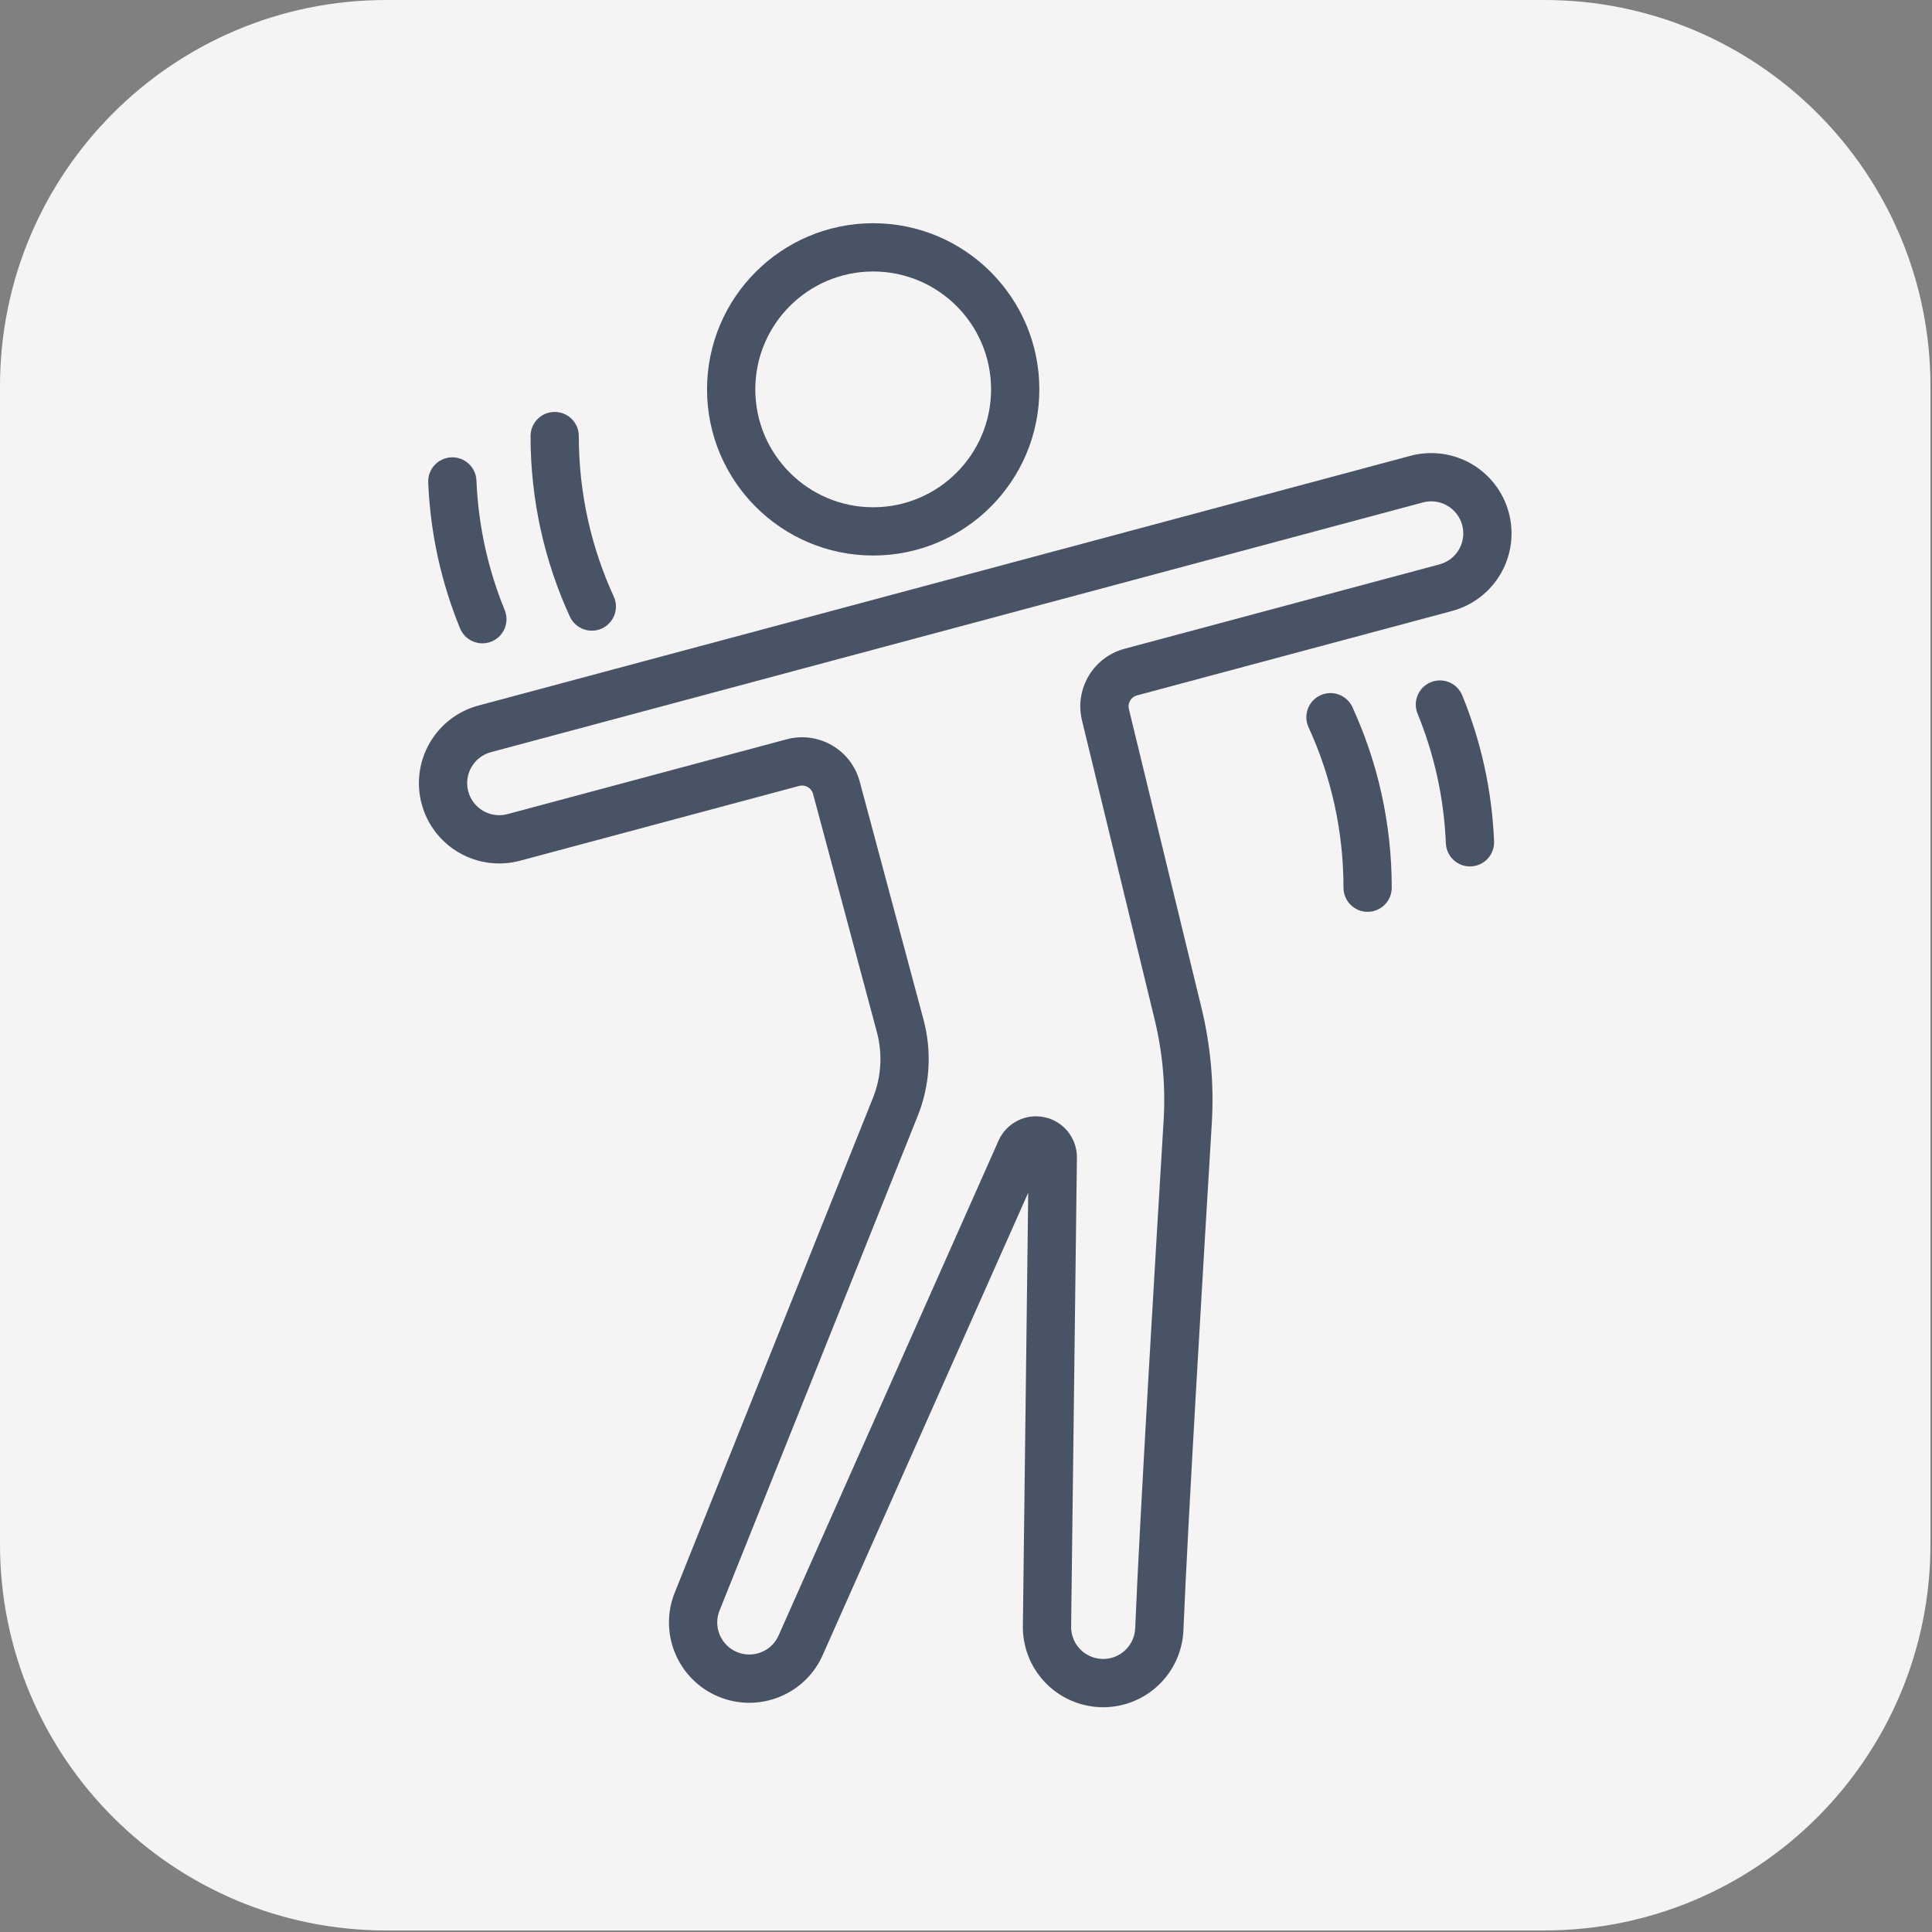
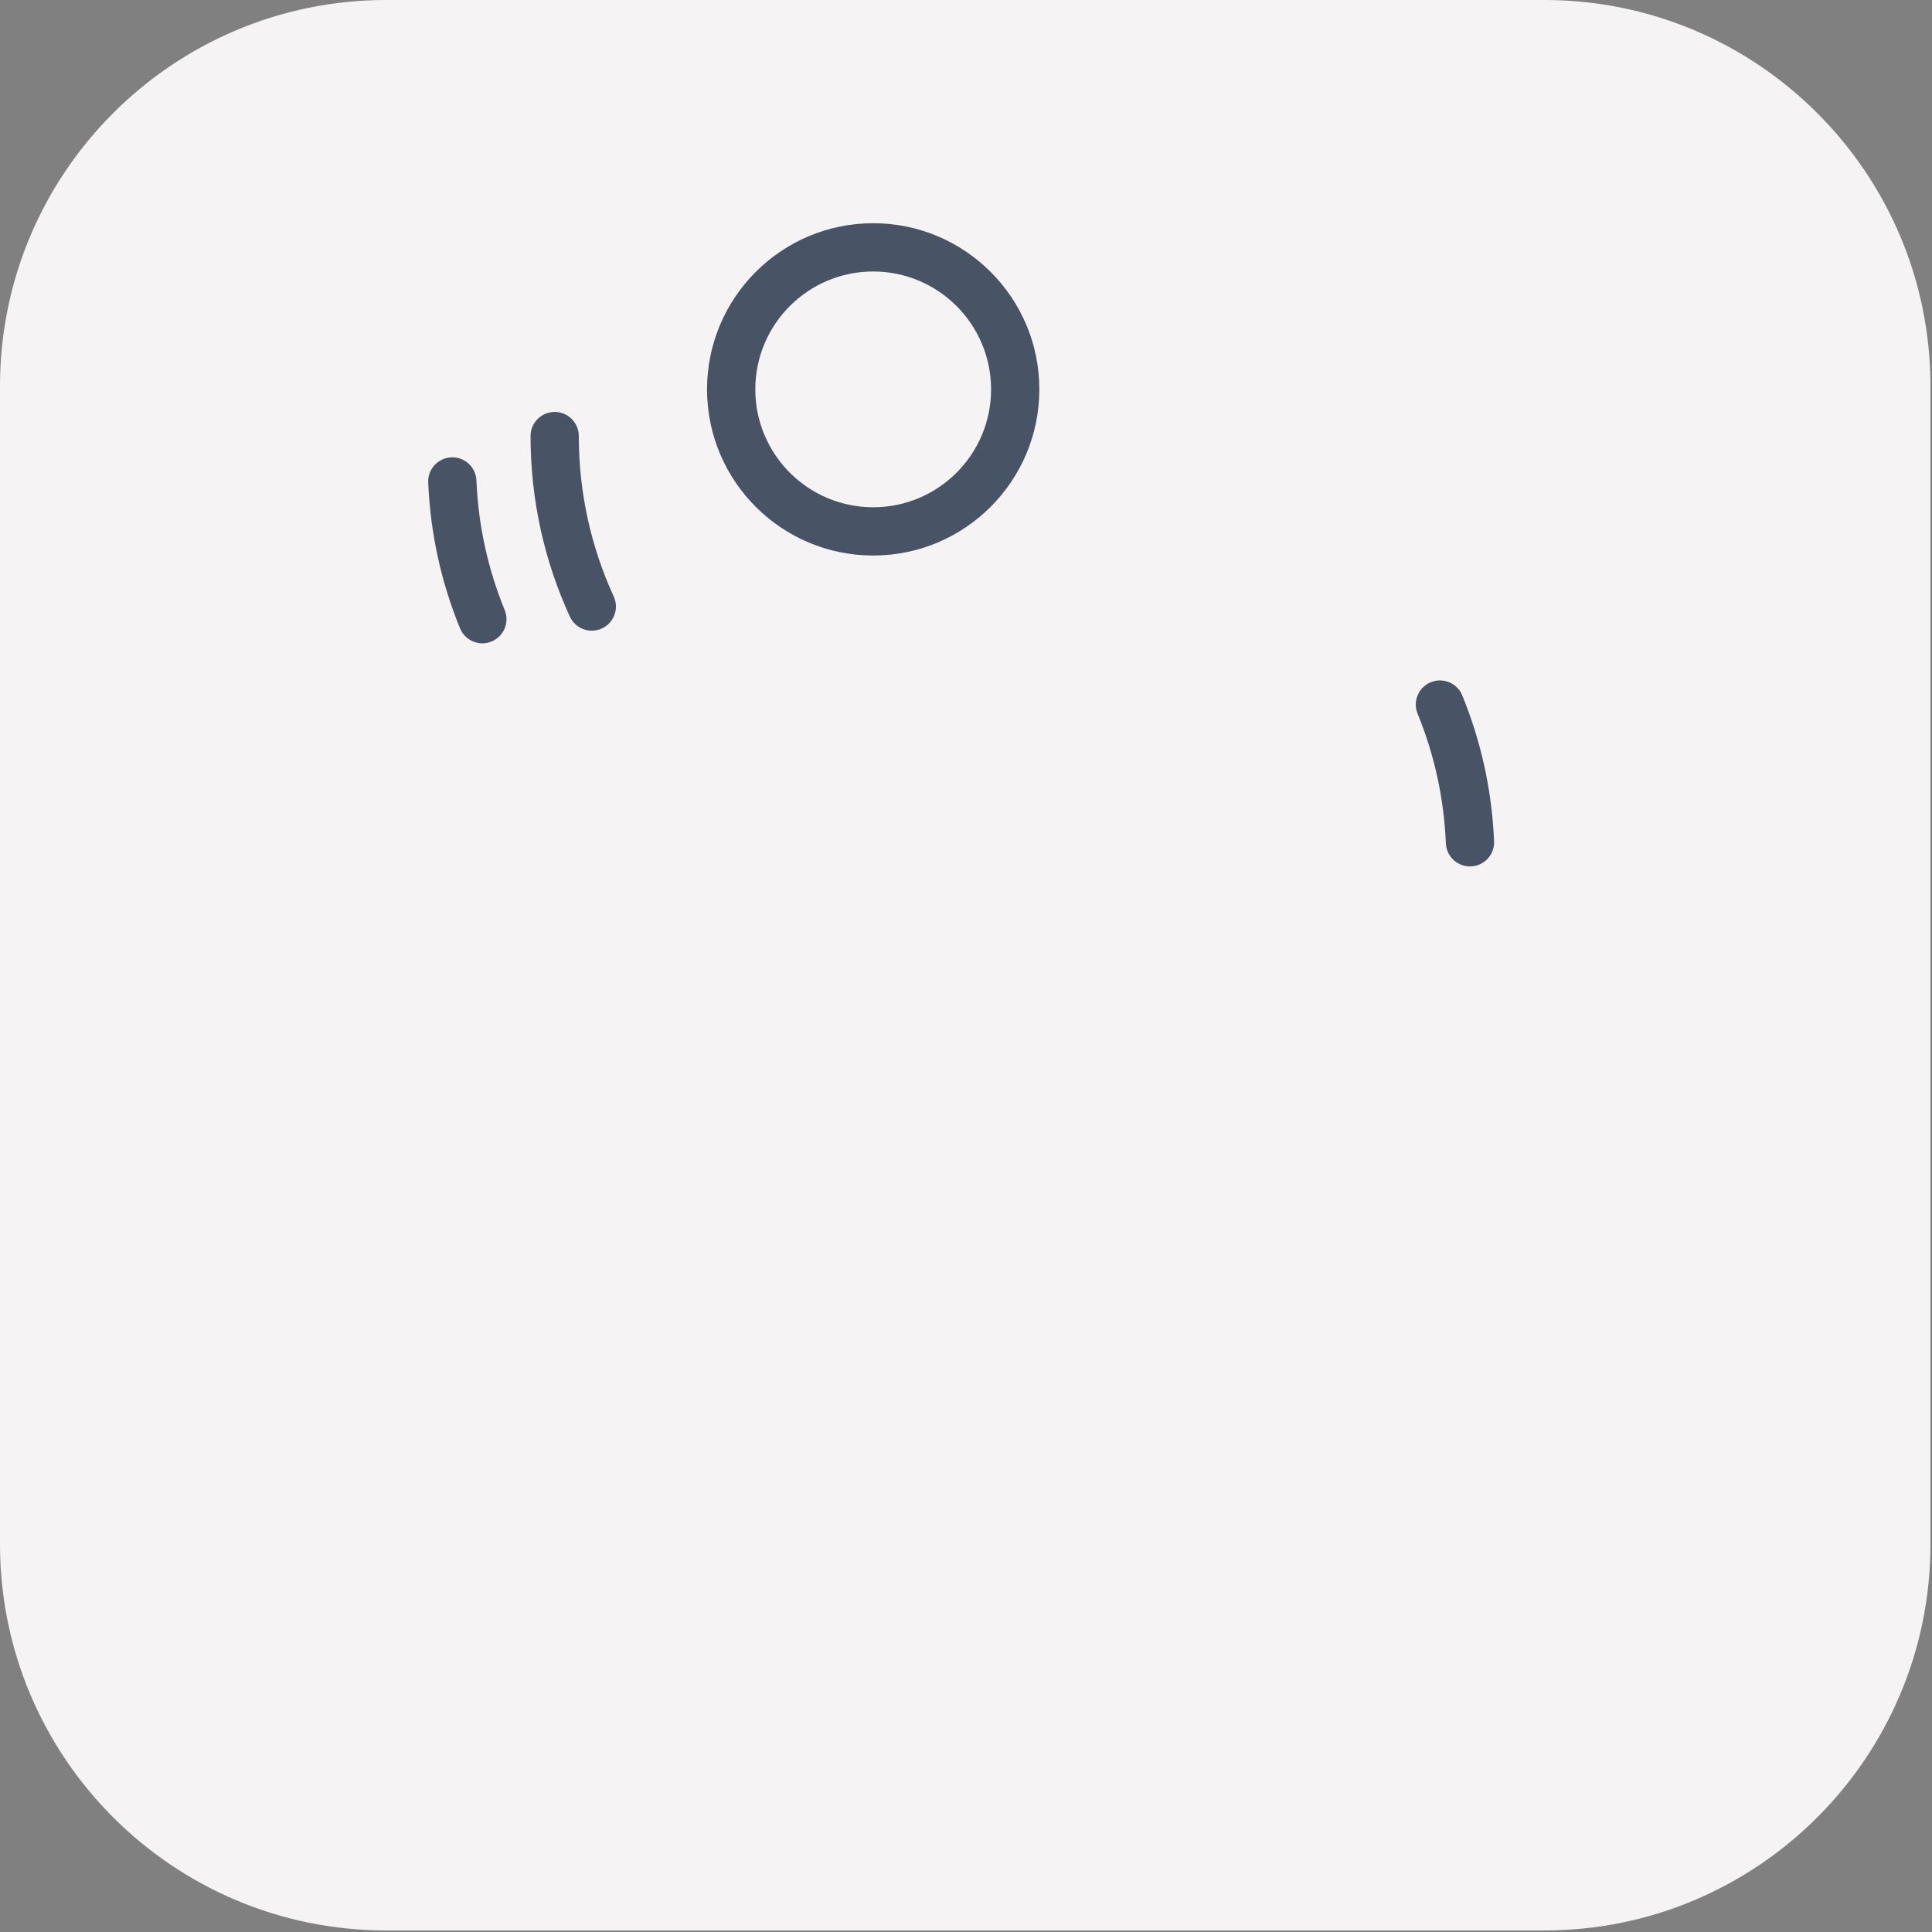
<svg xmlns="http://www.w3.org/2000/svg" width="834" height="834" viewBox="0 0 834 834" fill="none">
  <rect x="0" y="0" width="834" height="834" fill="#808080" stroke="none" />
  <g clip-path="url(#clip0_6257_24517)">
    <path fill-rule="evenodd" clip-rule="evenodd" d="M833.333 166.667C833.333 74.681 758.653 0 666.667 0H166.667C74.681 0 0 74.681 0 166.667V666.667C0 758.653 74.681 833.333 166.667 833.333H666.667C758.653 833.333 833.333 758.653 833.333 666.667V166.667Z" fill="#F5F3F4" />
    <path fill-rule="evenodd" clip-rule="evenodd" d="M376.937 96.361C337.353 96.361 305.215 128.499 305.215 168.084C305.215 207.668 337.353 239.806 376.937 239.806C416.522 239.806 448.66 207.668 448.66 168.084C448.66 128.499 416.522 96.361 376.937 96.361ZM376.937 117.195C405.024 117.195 427.827 139.997 427.827 168.084C427.827 196.17 405.024 218.973 376.937 218.973C348.851 218.973 326.048 196.17 326.048 168.084C326.048 139.997 348.851 117.195 376.937 117.195Z" fill="#495366" />
    <path fill-rule="evenodd" clip-rule="evenodd" d="M217.867 263.346C210.746 245.971 206.484 227.127 205.664 207.4C205.425 201.656 200.568 197.186 194.824 197.425C189.08 197.664 184.61 202.521 184.849 208.265C185.772 230.473 190.574 251.687 198.59 271.247C200.771 276.567 206.86 279.115 212.179 276.935C217.499 274.755 220.048 268.666 217.867 263.346Z" fill="#495366" />
    <path fill-rule="evenodd" clip-rule="evenodd" d="M611.942 308.089C619.063 325.464 623.325 344.308 624.145 364.035C624.384 369.78 629.241 374.249 634.986 374.01C640.73 373.772 645.199 368.914 644.961 363.17C644.037 340.962 639.236 319.749 631.219 300.188C629.039 294.869 622.95 292.32 617.63 294.5C612.31 296.68 609.762 302.769 611.942 308.089Z" fill="#495366" />
    <path fill-rule="evenodd" clip-rule="evenodd" d="M264.935 257.489C255.253 236.401 249.857 212.945 249.857 188.238C249.857 182.489 245.19 177.822 239.441 177.822C233.692 177.822 229.024 182.489 229.024 188.238C229.024 216.047 235.104 242.446 246.001 266.181C248.4 271.406 254.589 273.7 259.814 271.302C265.039 268.903 267.333 262.714 264.935 257.489Z" fill="#495366" />
-     <path fill-rule="evenodd" clip-rule="evenodd" d="M564.873 313.947C574.554 335.035 579.95 358.491 579.95 383.198C579.95 388.947 584.617 393.615 590.367 393.615C596.116 393.615 600.783 388.947 600.783 383.198C600.783 355.39 594.703 328.99 583.806 305.255C581.407 300.03 575.218 297.736 569.993 300.134C564.768 302.533 562.474 308.722 564.873 313.947Z" fill="#495366" />
-     <path fill-rule="evenodd" clip-rule="evenodd" d="M443.857 514.867L441.561 701.072C441.236 710.201 444.528 719.093 450.725 725.81C456.959 732.568 465.622 736.573 474.809 736.943C474.813 736.943 474.818 736.944 474.823 736.944C484.009 737.314 492.967 734.02 499.725 727.786C506.483 721.552 510.488 712.889 510.858 703.702C512.693 658.186 519.982 536.408 523.109 484.873C523.109 484.871 523.109 484.869 523.109 484.867C524.114 468.155 522.614 451.387 518.661 435.119C510.186 400.23 494.356 335.076 487.314 306.092C486.684 303.499 488.239 300.878 490.816 300.188C528.5 290.09 626.804 263.75 626.804 263.75C635.685 261.37 643.257 255.56 647.854 247.598C652.451 239.635 653.697 230.173 651.317 221.292C651.316 221.287 651.315 221.283 651.314 221.278C648.934 212.397 643.123 204.826 635.161 200.229C627.198 195.631 617.737 194.386 608.856 196.765C531.389 217.523 283.996 283.811 206.529 304.569C197.648 306.948 190.076 312.758 185.479 320.721C180.882 328.683 179.636 338.146 182.016 347.026C182.017 347.031 182.018 347.035 182.019 347.04C184.399 355.921 190.209 363.493 198.172 368.09C206.134 372.687 215.596 373.933 224.477 371.553C224.477 371.553 309.861 348.674 344.971 339.266C347.591 338.564 350.285 340.119 350.987 342.739C350.987 342.74 378.528 445.521 378.528 445.521C381.048 454.927 380.453 464.896 376.832 473.935L291.453 687.043C284.105 704.668 292.397 724.929 310.013 732.337L310.026 732.342C327.654 739.756 347.952 731.492 355.395 713.885L443.857 514.867ZM339.579 319.143C304.469 328.551 219.085 351.429 219.085 351.429C215.541 352.379 211.766 351.882 208.588 350.047C205.411 348.213 203.092 345.192 202.143 341.648C202.142 341.643 202.141 341.639 202.139 341.634C201.19 338.091 201.687 334.315 203.521 331.137C205.356 327.96 208.377 325.642 211.921 324.692C289.388 303.935 536.78 237.646 614.247 216.889C617.791 215.939 621.568 216.436 624.745 218.271C627.922 220.105 630.241 223.127 631.19 226.67C631.192 226.675 631.192 226.679 631.193 226.684C632.143 230.228 631.646 234.004 629.812 237.181C627.978 240.358 624.955 242.677 621.411 243.626C621.411 243.626 523.108 269.967 485.424 280.064C471.917 283.683 463.768 297.422 467.07 311.01C474.112 339.995 489.942 405.148 498.418 440.037C501.88 454.288 503.193 468.977 502.314 483.617C499.18 535.254 491.88 657.261 490.042 702.863C489.894 706.529 488.296 709.986 485.599 712.473C482.902 714.961 479.327 716.275 475.661 716.127C475.656 716.127 475.653 716.127 475.648 716.127C471.982 715.979 468.525 714.381 466.038 711.684C463.55 708.988 462.236 705.413 462.383 701.747C462.387 701.65 462.39 701.553 462.391 701.456C462.391 701.456 464.064 565.804 464.878 499.78C464.981 491.392 459.175 484.087 450.98 482.295C442.785 480.503 434.459 484.717 431.052 492.383C401.454 558.972 336.299 705.556 336.299 705.556C336.271 705.62 336.243 705.684 336.216 705.749C333.254 712.791 325.144 716.099 318.102 713.138C318.097 713.136 318.093 713.134 318.089 713.132C311.046 710.171 307.738 702.061 310.699 695.018C310.722 694.964 310.745 694.909 310.767 694.854C310.767 694.854 374.778 535.08 396.171 481.682C401.467 468.463 402.337 453.884 398.651 440.129C391.419 413.139 377.829 362.421 371.111 337.347C367.431 323.613 353.313 315.463 339.579 319.143Z" fill="#495366" />
  </g>
  <defs>
    <clipPath id="clip0_6257_24517">
      <rect width="834" height="834" fill="white" />
    </clipPath>
  </defs>
</svg>